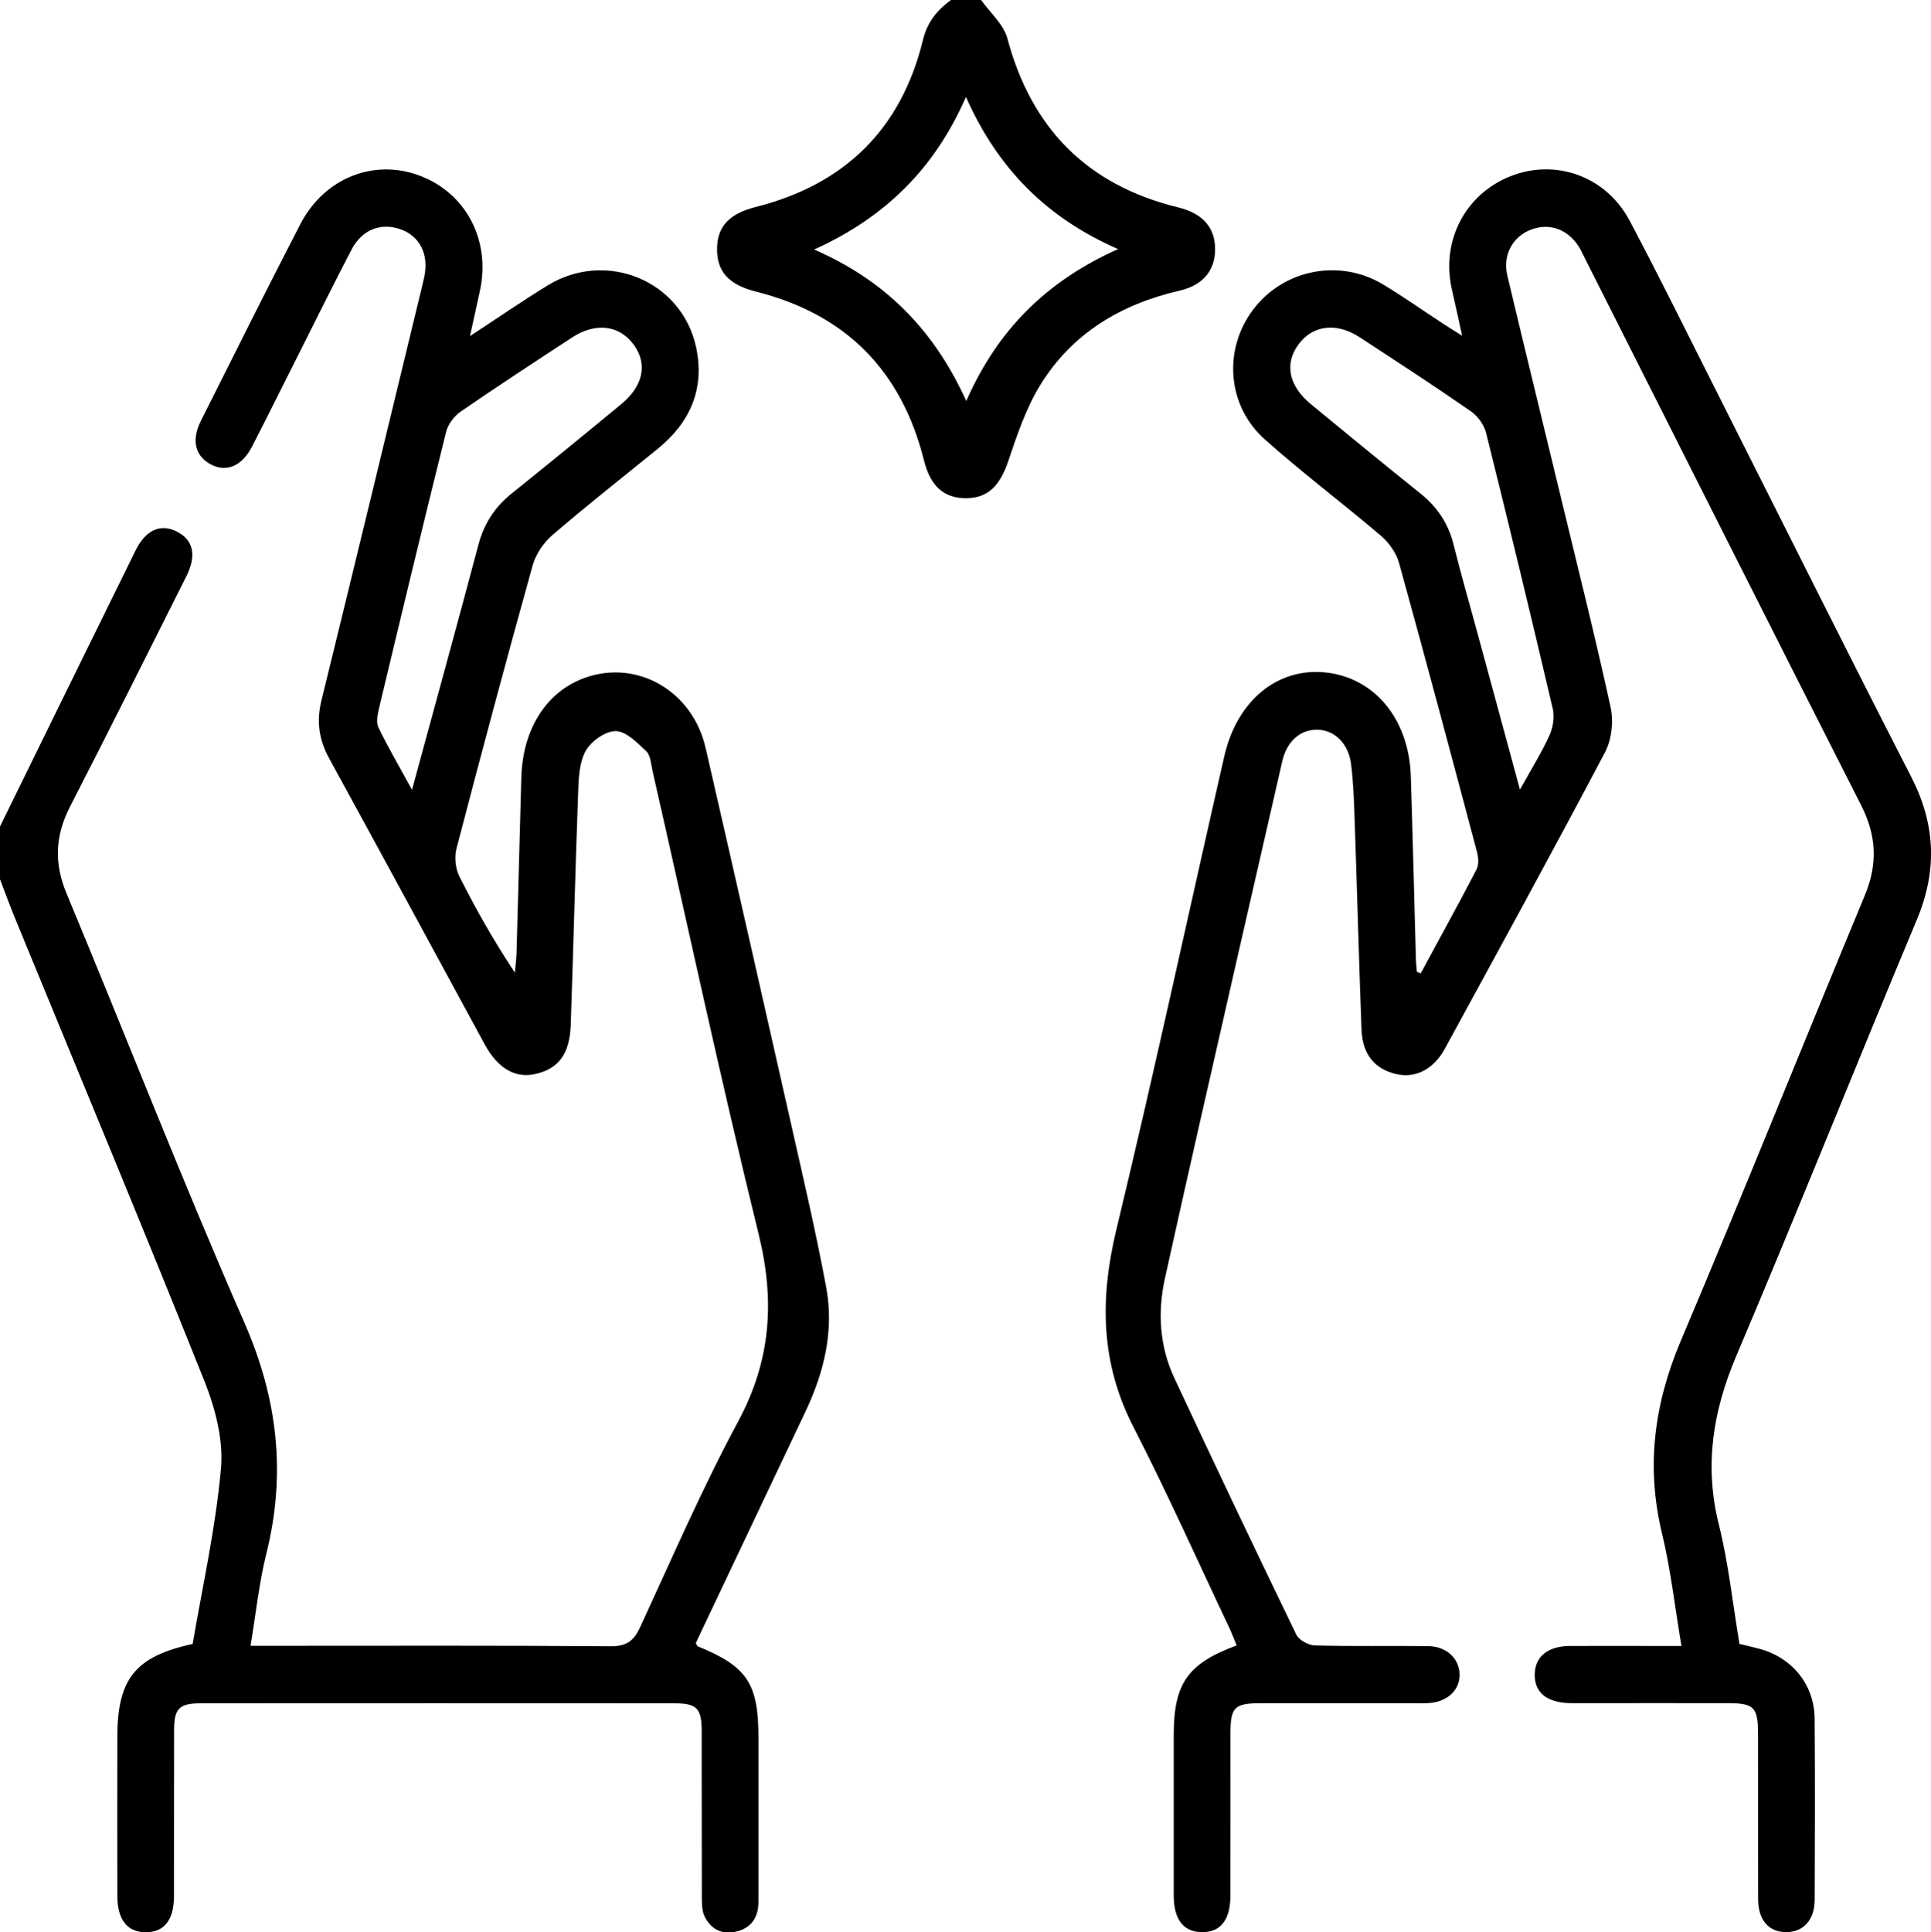
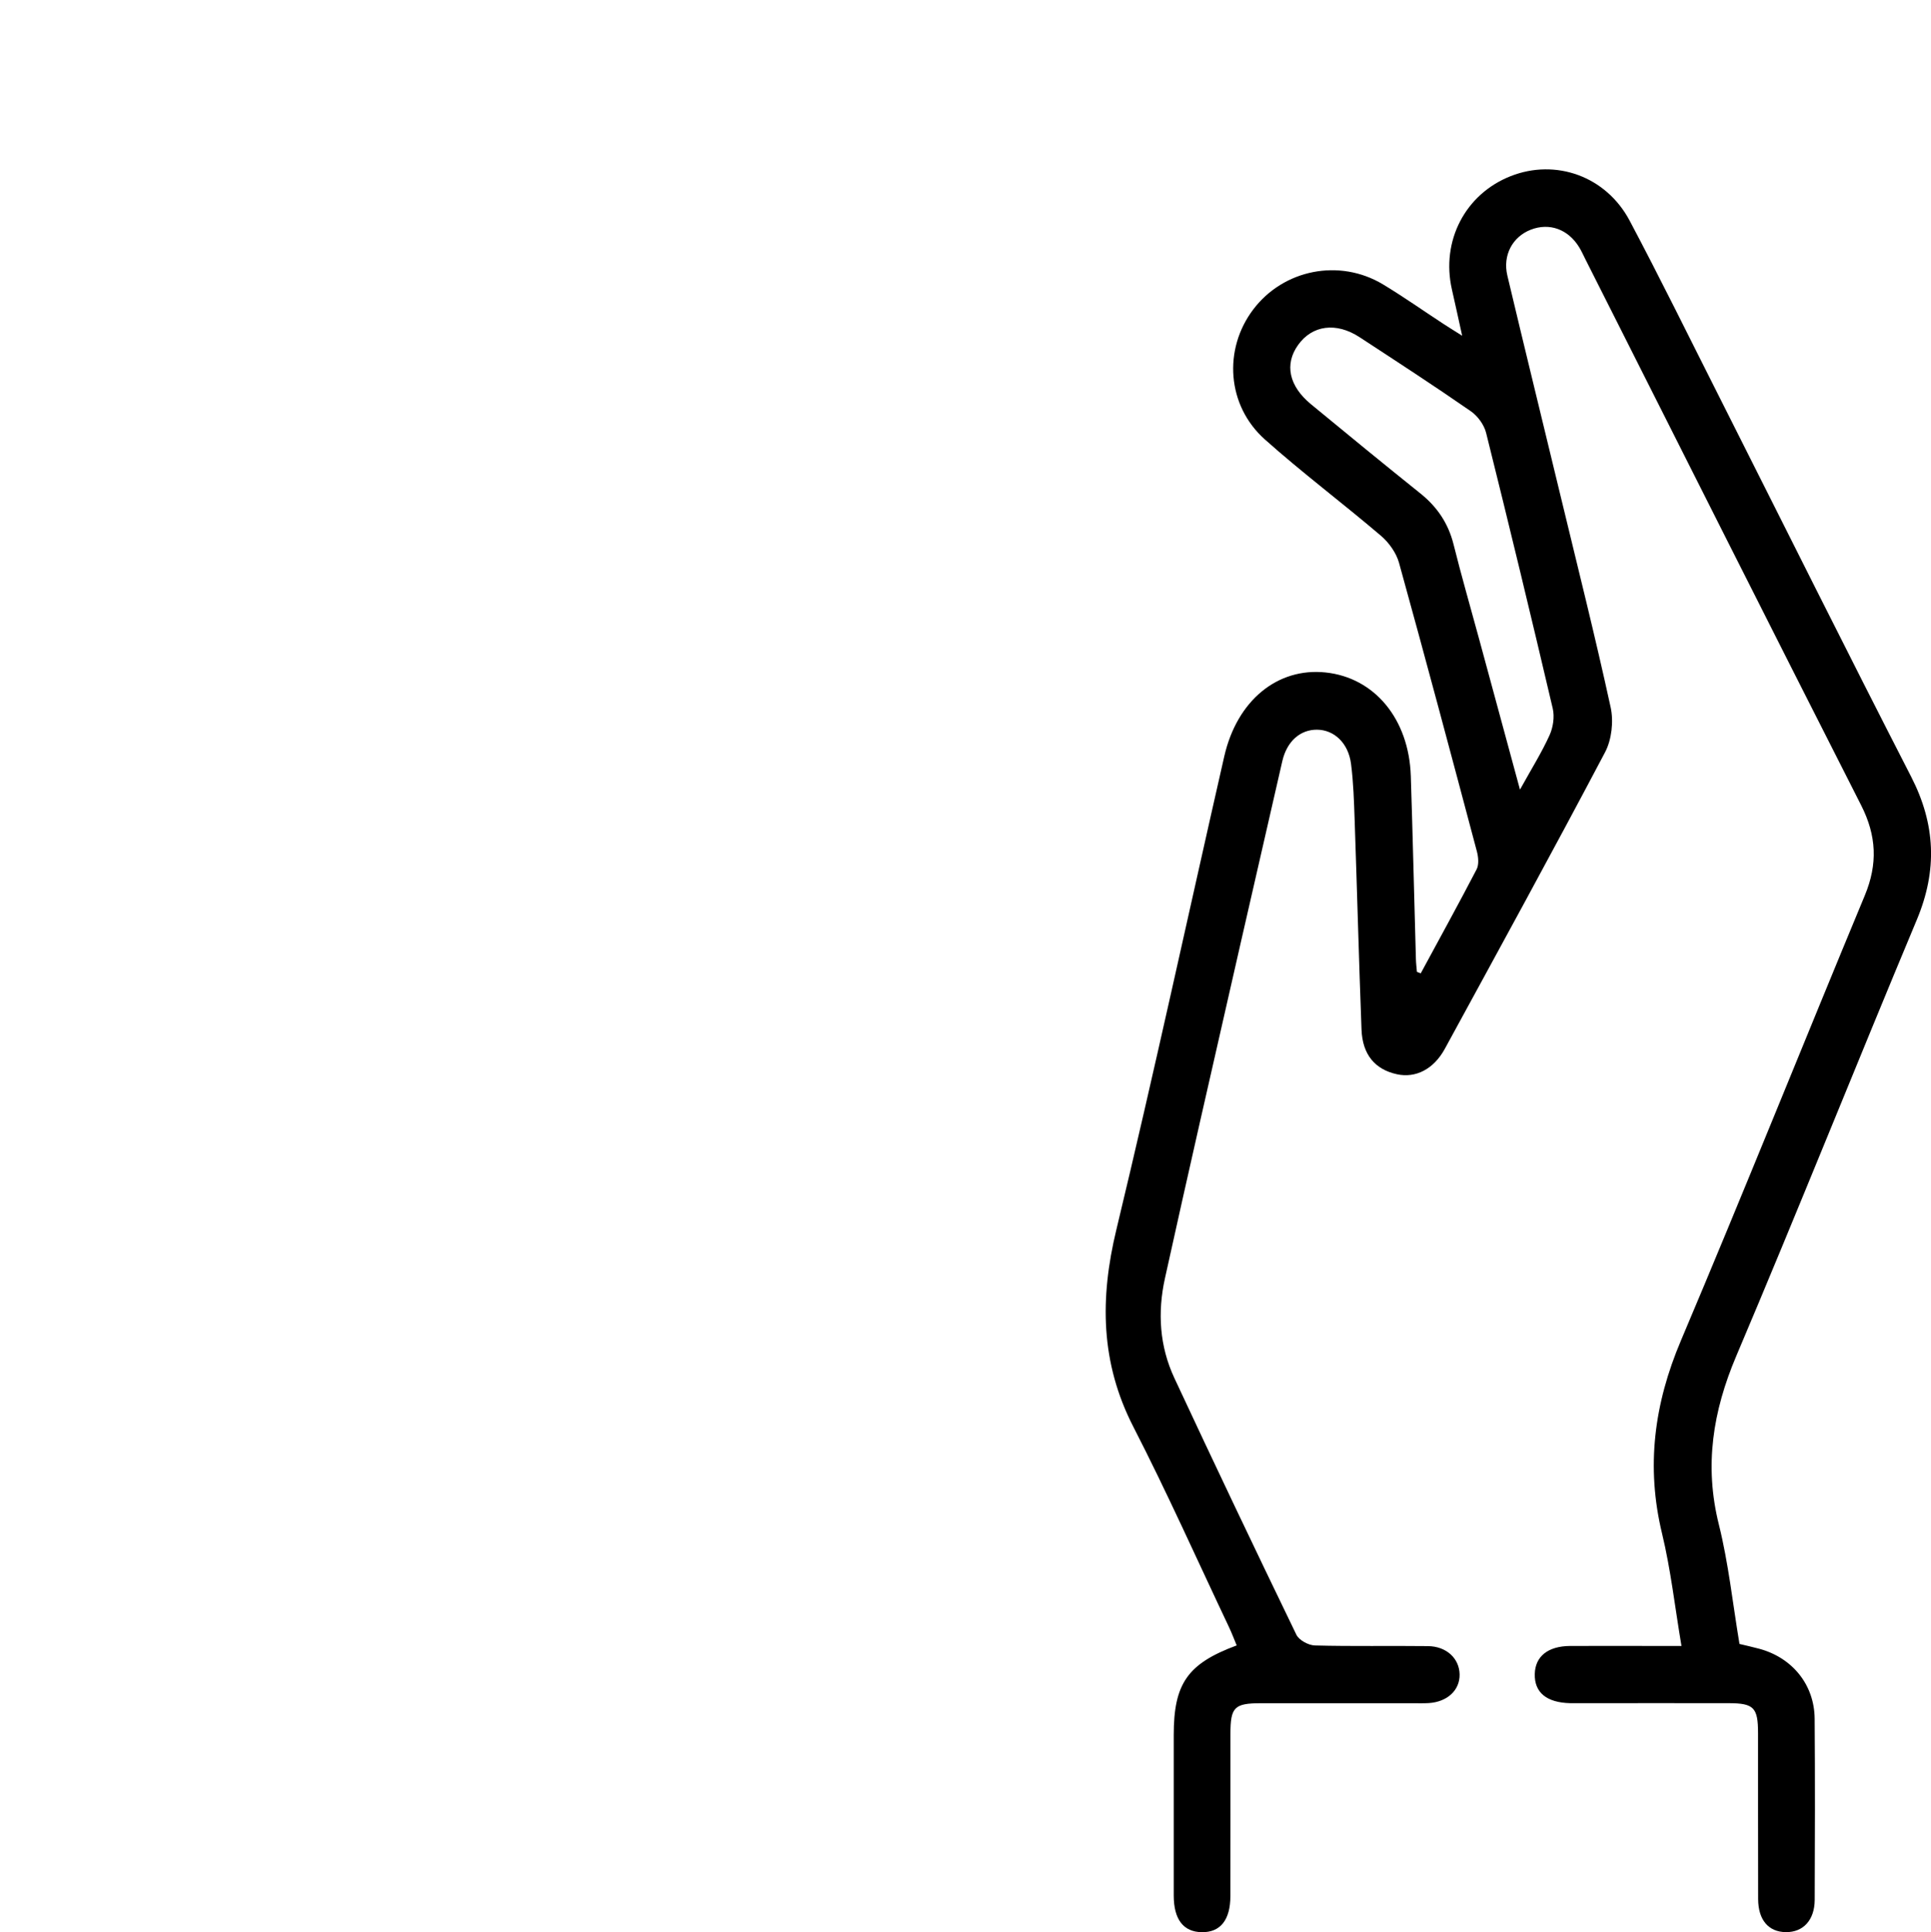
<svg xmlns="http://www.w3.org/2000/svg" data-bbox="0 0 383.058 383.316" viewBox="0 0 383.05 383.27" data-type="shape">
  <g>
-     <path d="M0 163.93c8.97-18.27 17.91-36.55 26.92-54.81 1.98-4.01 4.92-5.29 8.06-3.74 3.36 1.65 4.09 4.75 1.97 8.95-7.66 15.24-15.27 30.51-23.07 45.68-2.94 5.73-3.19 11.19-.69 17.18 11.81 28.37 22.96 57.03 35.29 85.17 6.61 15.09 8.3 29.96 4.35 45.8-1.46 5.86-2.07 11.92-3.14 18.28h4.14c22.45 0 44.9-.08 67.36.09 3.16.02 4.56-1.12 5.8-3.81 6.32-13.67 12.31-27.53 19.43-40.77 6.48-12.06 7.33-23.87 4.09-37.07-7.51-30.55-14.1-61.33-21.08-92.01-.3-1.33-.37-3.03-1.23-3.85-1.78-1.69-4-3.99-6.07-4.01-2.04-.02-4.89 2.01-5.96 3.94-1.3 2.34-1.39 5.5-1.49 8.33-.57 15.33-.93 30.67-1.47 46-.2 5.77-2.4 8.66-6.93 9.73-4 .95-7.51-1.04-10.13-5.85-10.29-18.92-20.52-37.88-30.88-56.77-2.03-3.71-2.52-7.35-1.51-11.47 6.62-26.93 13.12-53.89 19.65-80.84.26-1.09.54-2.17.77-3.27.89-4.41-.94-8-4.74-9.34-3.89-1.38-7.64.06-9.72 4.05-3.63 6.96-7.09 14-10.62 21-3.02 6-6.01 12.02-9.08 18-2 3.9-5.03 5.21-8.12 3.63-3.18-1.62-4.01-4.79-2.06-8.67 6.53-13.01 13.02-26.05 19.71-38.98 4.76-9.2 14.56-13.07 23.65-9.68 9.28 3.46 14.21 12.93 11.97 22.98-.59 2.63-1.16 5.27-1.94 8.86 5.66-3.71 10.44-7.01 15.4-10.05 11.6-7.12 26.59-.96 29.45 12.25 1.77 8.19-1.15 14.93-7.62 20.17-6.98 5.65-14.03 11.21-20.84 17.06-1.76 1.51-3.33 3.78-3.95 6-5.21 18.69-10.22 37.43-15.12 56.2-.44 1.7-.22 3.97.56 5.53 3.27 6.51 6.87 12.85 11.02 19.1.11-1.3.29-2.61.33-3.91.33-11.59.63-23.19.95-34.78.27-9.68 5-17.08 12.64-19.8 10.37-3.69 21.32 2.6 23.92 13.92 5.79 25.21 11.51 50.44 17.2 75.68 2.35 10.43 4.78 20.85 6.73 31.36 1.59 8.6-.44 16.82-4.15 24.65-7.25 15.29-14.5 30.59-21.73 45.85.17.28.24.6.42.67 9.78 3.99 12.01 7.34 12.01 18.11v32.56c0 3.15-1.51 5.29-4.6 5.94-2.77.59-4.98-.64-6.13-3.17-.54-1.18-.5-2.67-.5-4.02-.04-10.85 0-21.7-.03-32.56 0-4.59-.94-5.57-5.42-5.57-31.31-.02-62.62-.02-93.92 0-4.31 0-5.31 1.01-5.32 5.28-.03 10.98 0 21.95-.02 32.93 0 4.77-1.96 7.22-5.62 7.2-3.66-.02-5.61-2.51-5.62-7.25-.02-10.48 0-20.96 0-31.43 0-11.57 3.54-16.03 14.94-18.5 1.96-11.53 4.59-23.12 5.62-34.84.5-5.67-1.14-11.96-3.31-17.37-12.14-30.38-24.74-60.57-37.17-90.84-1.2-2.87-2.25-5.75-3.35-8.62v-10.48Zm81.72-7.27c4.62-16.99 8.98-32.8 13.19-48.65 1.11-4.17 3.24-7.44 6.57-10.12 7.29-5.86 14.54-11.77 21.75-17.73 4.39-3.63 5.25-7.96 2.51-11.75-2.84-3.93-7.57-4.54-12.24-1.49-7.4 4.84-14.81 9.68-22.1 14.7-1.29.89-2.52 2.5-2.9 4-4.57 18.34-8.98 36.72-13.38 55.11-.28 1.16-.51 2.64-.03 3.62 1.88 3.87 4.06 7.6 6.64 12.31Z" />
-     <path d="M194.62 0c1.78 2.52 4.46 4.81 5.21 7.6 4.77 17.92 15.89 29.14 33.91 33.54 4.5 1.1 6.95 3.62 7.26 7.38.39 4.64-2.01 7.97-6.95 9.11-11.67 2.68-21.36 8.45-27.68 18.72-2.82 4.58-4.6 9.87-6.33 15.02-1.67 4.96-4.04 7.44-8.42 7.44-4.39 0-7.05-2.36-8.33-7.48-4.45-17.83-15.53-29.03-33.38-33.51-5.4-1.36-7.74-4-7.67-8.56.06-4.34 2.43-6.88 7.64-8.2 17.66-4.46 28.9-15.42 33.21-33.16.86-3.54 2.81-5.89 5.54-7.9h5.99Zm-3 19.22c-6.25 14.31-16.14 23.95-30.13 30.27 14.29 6.2 23.88 16.13 30.19 30.05 6.24-14.22 16.02-23.83 30.11-30.14-14.15-6.19-23.84-15.9-30.18-30.18Z" />
    <path d="M281.83 193.06c3.71-6.86 7.48-13.7 11.08-20.62.49-.94.36-2.41.07-3.52-5.08-19.11-10.17-38.21-15.45-57.27-.55-1.99-2-4.03-3.6-5.39-7.59-6.47-15.59-12.47-23.02-19.1-7.54-6.73-8.28-17.86-2.32-25.76 6.01-7.97 17.13-10.19 25.76-4.99 4.05 2.44 7.93 5.18 11.89 7.77 1 .66 2.02 1.28 3.81 2.41-.81-3.67-1.41-6.43-2.04-9.19-2.18-9.61 2.64-18.9 11.65-22.46 8.94-3.53 18.94 0 23.63 8.86 6.18 11.65 11.99 23.5 17.94 35.27 12.62 25.01 25.1 50.08 37.89 75 4.84 9.43 5.22 18.55 1.13 28.33-12.06 28.81-23.63 57.82-35.83 86.57-4.65 10.96-6.37 21.73-3.45 33.42 1.92 7.7 2.75 15.68 4.09 23.68 1.35.33 2.66.61 3.94.96 6.56 1.78 10.92 7.14 10.97 13.88.09 11.97.06 23.95.01 35.92-.02 4.01-2.28 6.43-5.71 6.4-3.43-.03-5.49-2.39-5.51-6.54-.04-10.98 0-21.95-.02-32.93 0-5.07-.83-5.93-5.81-5.94-9.6-.02-19.21 0-28.81 0-.87 0-1.75.01-2.62 0-4.71-.11-7.15-2.12-7.05-5.81.09-3.47 2.62-5.51 7-5.54 5.99-.03 11.97 0 17.96 0h4.14c-1.3-7.71-2.12-15.13-3.86-22.33-3.2-13.27-1.56-25.72 3.75-38.24 12.42-29.32 24.25-58.89 36.48-88.3 2.59-6.23 2.33-11.86-.73-17.88-18.33-36.07-36.5-72.22-54.72-108.34-.39-.78-.75-1.58-1.2-2.32-2.2-3.6-5.92-4.94-9.62-3.5-3.62 1.41-5.6 5.07-4.64 9.1 3.45 14.52 7.01 29.01 10.51 43.52 3.38 14.02 6.91 28.02 9.98 42.11.61 2.79.21 6.4-1.1 8.9-10.4 19.71-21.12 39.26-31.79 58.83-2.22 4.07-5.8 5.86-9.51 5.05-4.34-.95-6.83-3.88-7.02-8.87-.52-13.83-.88-27.67-1.36-41.51-.13-3.73-.24-7.49-.72-11.19-.53-4.13-3.36-6.75-6.76-6.77-3.28-.02-5.95 2.26-6.87 6.23-5.49 23.88-10.93 47.77-16.36 71.67-2.34 10.31-4.65 20.63-6.93 30.95-1.49 6.77-1.06 13.45 1.87 19.74 7.94 17.03 16.02 34 24.21 50.92.52 1.08 2.38 2.09 3.65 2.13 7.48.2 14.97.04 22.45.13 3.68.04 6.22 2.45 6.28 5.6.06 3.14-2.43 5.47-6.13 5.7-.99.06-2 .03-2.99.03h-30.31c-5.26 0-6.03.78-6.03 6.08 0 10.73.01 21.46-.01 32.18-.01 4.74-2 7.2-5.67 7.15-3.65-.05-5.57-2.53-5.57-7.29-.01-10.6 0-21.21 0-31.81 0-10.2 2.73-14.16 12.49-17.78-.5-1.2-.96-2.42-1.51-3.59-6.29-13.27-12.28-26.7-18.98-39.75-6.54-12.73-6.67-25.47-3.38-39.12 7.51-31.19 14.27-62.57 21.4-93.86 2.53-11.11 10.57-17.67 20.11-16.66 9.72 1.03 16.53 9.24 16.9 20.54.39 12.09.67 24.19 1.01 36.28.02.85.13 1.71.2 2.56.26.1.51.21.77.31Zm19.68-36.43c2.31-4.17 4.33-7.39 5.88-10.82.7-1.55 1.01-3.63.63-5.27-4.28-18.26-8.68-36.48-13.22-54.68-.4-1.61-1.67-3.35-3.04-4.3-7.26-5.03-14.67-9.85-22.06-14.68-4.65-3.04-9.41-2.39-12.21 1.56-2.71 3.8-1.82 8.12 2.56 11.73 7.2 5.94 14.43 11.86 21.71 17.7 3.33 2.67 5.53 5.92 6.58 10.1 1.56 6.26 3.36 12.47 5.05 18.7 2.62 9.65 5.24 19.3 8.13 29.96Z" />
  </g>
</svg>